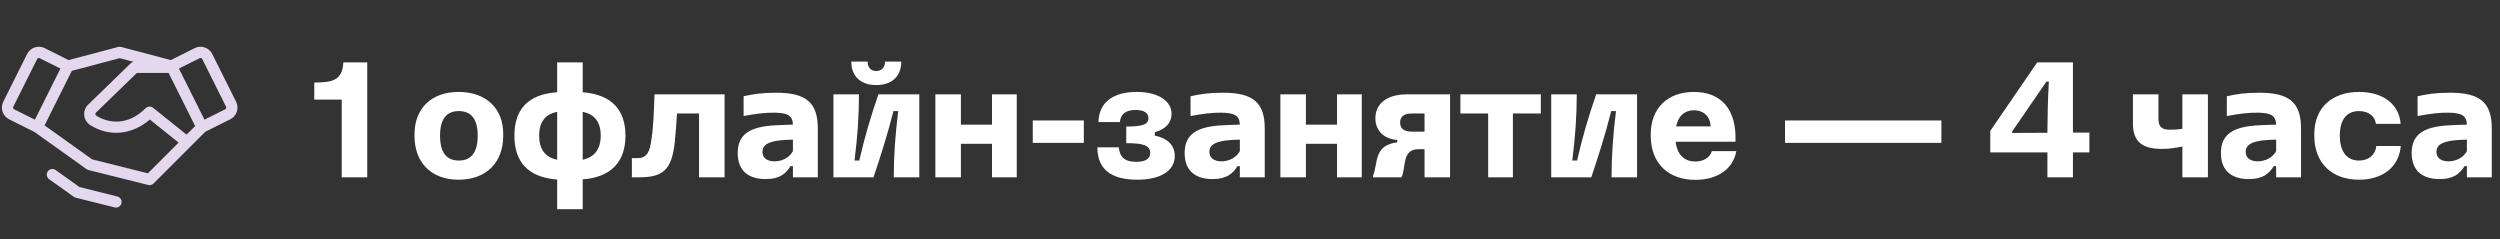
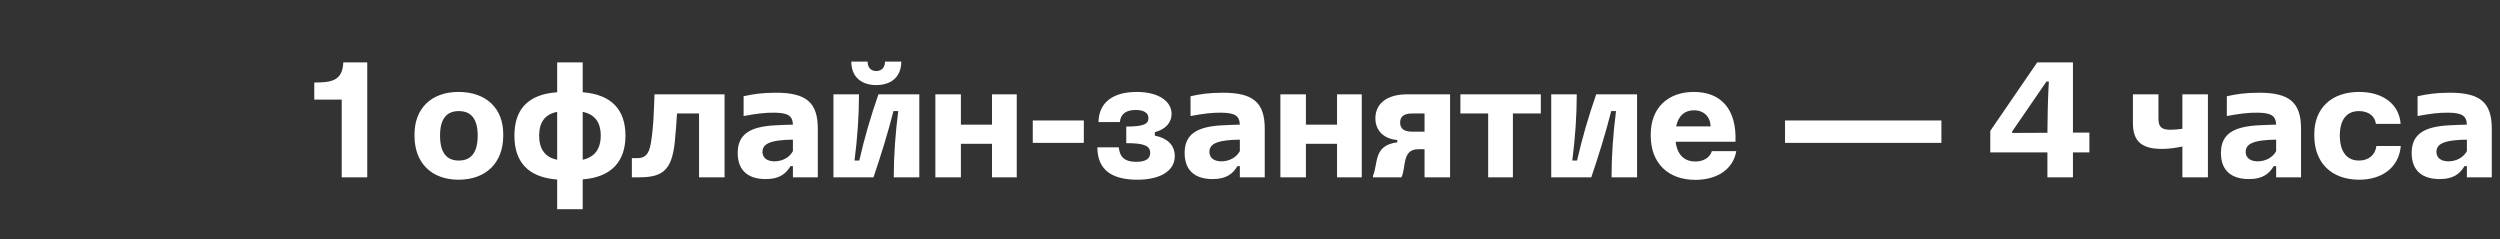
<svg xmlns="http://www.w3.org/2000/svg" width="282" height="27" viewBox="0 0 282 27" fill="none">
  <rect x="0" y="0" width="282" height="27" fill="#333333" stroke="none" />
  <path d="M38.546 20V11.234H35.45V9.308C37.412 9.308 38.636 9.11 38.726 7.04H41.426V20H38.546ZM51.725 20.27C48.665 20.27 46.757 18.362 46.757 15.338V15.158C46.757 12.224 48.665 10.37 51.725 10.37C54.821 10.37 56.765 12.206 56.765 15.122V15.302C56.765 18.362 54.821 20.27 51.725 20.27ZM49.637 15.302C49.637 17.174 50.339 18.11 51.761 18.11C53.165 18.11 53.885 17.174 53.885 15.302C53.885 13.448 53.165 12.53 51.761 12.53C50.339 12.53 49.637 13.448 49.637 15.302ZM62.849 23.6V20.252C59.519 20 58.025 18.218 58.025 15.302C58.025 12.368 59.519 10.64 62.849 10.406V7.04H65.728V10.406C68.987 10.658 70.552 12.386 70.552 15.302C70.552 18.2 68.987 19.982 65.728 20.234V23.6H62.849ZM60.815 15.302C60.815 16.832 61.498 17.75 62.849 18.02V12.62C61.498 12.872 60.815 13.772 60.815 15.302ZM65.728 18.02C67.061 17.732 67.763 16.814 67.763 15.302C67.763 13.772 67.079 12.89 65.728 12.62V18.02ZM71.274 20V17.84H71.868C72.696 17.84 73.2 17.498 73.416 16.148C73.74 14.186 73.74 12.764 73.83 10.64H81.732V20H78.852V12.8H76.368C76.296 13.88 76.224 14.96 76.116 16.022C75.774 19.244 74.712 20 72.084 20H71.274ZM86.345 20.198C84.599 20.198 83.213 19.406 83.213 17.264C83.213 15.158 84.563 14.276 87.497 14.132C88.055 14.096 88.865 14.078 89.441 14.06C89.405 13.034 88.847 12.728 87.353 12.71C86.381 12.692 85.319 12.818 83.879 13.088V10.856C84.959 10.622 85.877 10.46 87.551 10.46C90.953 10.46 92.249 11.576 92.249 14.51V20H89.441V18.74H89.171C88.667 19.568 87.947 20.216 86.345 20.198ZM86.003 17.138C86.021 17.84 86.543 18.182 87.335 18.2C88.271 18.2 89.063 17.75 89.441 17.048V15.752C88.955 15.752 88.343 15.788 87.911 15.842C86.597 16.004 86.003 16.382 86.003 17.138ZM94.013 20V10.64H96.893C96.893 13.106 96.713 15.572 96.389 18.11H96.929C97.505 15.572 98.225 13.106 99.089 10.64H103.697V20H100.817C100.817 17.552 100.997 15.086 101.321 12.53H100.781C100.133 15.086 99.359 17.552 98.531 20H94.013ZM96.029 6.95H97.865C97.865 7.616 98.243 8.012 98.837 8.012C99.449 8.012 99.827 7.616 99.827 6.95H101.663C101.663 8.66 100.547 9.596 98.837 9.596C97.145 9.596 96.029 8.66 96.029 6.95ZM105.509 20V10.64H108.389V14.06H111.899V10.64H114.689V20H111.899V16.22H108.389V20H105.509ZM116.496 16.112V13.592H122.256V16.112H116.496ZM128.284 20.27C125.458 20.27 123.784 19.19 123.784 16.616H126.196C126.304 17.696 126.844 18.254 128.158 18.254C129.31 18.254 129.742 17.858 129.742 17.246C129.742 16.418 129.004 16.148 127.042 16.148V14.276C129.004 14.276 129.544 13.988 129.544 13.322C129.544 12.728 129.022 12.404 128.104 12.404C127.024 12.404 126.394 12.854 126.322 13.772H123.91C123.946 11.558 125.548 10.37 128.212 10.37C130.804 10.37 132.154 11.504 132.154 12.836C132.154 13.862 131.452 14.6 130.264 14.906V15.302C131.578 15.554 132.514 16.292 132.514 17.606C132.514 19.244 130.948 20.27 128.284 20.27ZM136.759 20.198C135.013 20.198 133.627 19.406 133.627 17.264C133.627 15.158 134.977 14.276 137.911 14.132C138.469 14.096 139.279 14.078 139.855 14.06C139.819 13.034 139.261 12.728 137.767 12.71C136.795 12.692 135.733 12.818 134.293 13.088V10.856C135.373 10.622 136.291 10.46 137.965 10.46C141.367 10.46 142.663 11.576 142.663 14.51V20H139.855V18.74H139.585C139.081 19.568 138.361 20.216 136.759 20.198ZM136.417 17.138C136.435 17.84 136.957 18.182 137.749 18.2C138.685 18.2 139.477 17.75 139.855 17.048V15.752C139.369 15.752 138.757 15.788 138.325 15.842C137.011 16.004 136.417 16.382 136.417 17.138ZM144.427 20V10.64H147.307V14.06H150.817V10.64H153.607V20H150.817V16.22H147.307V20H144.427ZM154.874 19.82C155.468 18.47 154.892 16.382 157.61 16.058V15.788C156.134 15.68 155.144 14.762 155.144 13.34C155.144 11.792 156.314 10.64 158.726 10.64H163.568V20H160.688V16.832H159.968C158.096 16.832 158.618 19.01 158.078 20H154.874V19.82ZM157.934 13.826C157.934 14.51 158.366 14.852 159.302 14.852H160.688V12.8H159.302C158.366 12.8 157.934 13.142 157.934 13.826ZM167.865 20V12.8H164.733V10.64H173.805V12.8H170.655V20H167.865ZM174.978 20V10.64H177.858C177.858 13.106 177.678 15.572 177.354 18.11H177.894C178.47 15.572 179.19 13.106 180.054 10.64H184.662V20H181.782C181.782 17.552 181.962 15.086 182.286 12.53H181.746C181.098 15.086 180.324 17.552 179.496 20H174.978ZM191.28 20.288C188.166 20.306 186.204 18.398 186.204 15.32V15.14C186.204 12.206 188.112 10.37 191.064 10.37C194.214 10.37 195.906 12.404 195.762 15.986H189.012C189.21 17.624 190.146 18.218 191.226 18.218C192.108 18.218 192.864 17.822 193.098 17.048H195.852C195.51 19.046 193.764 20.27 191.28 20.288ZM189.066 14.258H192.954C192.936 13.16 192.18 12.44 191.082 12.44C190.038 12.44 189.318 13.052 189.066 14.258ZM201.35 16.112V13.592H218.99V16.112H201.35ZM230.948 20V17.192H224.504V14.762L229.796 7.04H233.828V14.96H235.682V17.192H233.828V20H230.948ZM226.97 14.996L230.948 14.978C230.966 13.232 230.984 11.396 231.11 9.2H230.84L226.97 14.834V14.996ZM243.941 16.796C241.655 16.814 240.593 16.004 240.593 13.898V10.64H243.473V13.322C243.473 14.258 243.743 14.636 244.823 14.636C245.237 14.636 245.705 14.6 246.173 14.528V10.64H249.053V20H246.173V16.526C245.399 16.688 244.643 16.796 243.941 16.796ZM253.653 20.198C251.907 20.198 250.521 19.406 250.521 17.264C250.521 15.158 251.871 14.276 254.805 14.132C255.363 14.096 256.173 14.078 256.749 14.06C256.713 13.034 256.155 12.728 254.661 12.71C253.689 12.692 252.627 12.818 251.187 13.088V10.856C252.267 10.622 253.185 10.46 254.859 10.46C258.261 10.46 259.557 11.576 259.557 14.51V20H256.749V18.74H256.479C255.975 19.568 255.255 20.216 253.653 20.198ZM253.311 17.138C253.329 17.84 253.851 18.182 254.643 18.2C255.579 18.2 256.371 17.75 256.749 17.048V15.752C256.263 15.752 255.651 15.788 255.219 15.842C253.905 16.004 253.311 16.382 253.311 17.138ZM266.11 20.27C262.996 20.27 261.052 18.362 261.052 15.302V15.122C261.052 12.206 262.996 10.37 266.11 10.37C268.81 10.37 270.628 11.756 270.79 13.97H268C267.91 13.124 267.19 12.53 266.092 12.53C264.688 12.53 263.932 13.52 263.932 15.284C263.932 17.066 264.688 18.11 266.092 18.11C267.19 18.11 267.946 17.462 268.054 16.472H270.808C270.61 18.812 268.792 20.27 266.11 20.27ZM275.169 20.198C273.423 20.198 272.037 19.406 272.037 17.264C272.037 15.158 273.387 14.276 276.321 14.132C276.879 14.096 277.689 14.078 278.265 14.06C278.229 13.034 277.671 12.728 276.177 12.71C275.205 12.692 274.143 12.818 272.703 13.088V10.856C273.783 10.622 274.701 10.46 276.375 10.46C279.777 10.46 281.073 11.576 281.073 14.51V20H278.265V18.74H277.995C277.491 19.568 276.771 20.216 275.169 20.198ZM274.827 17.138C274.845 17.84 275.367 18.182 276.159 18.2C277.095 18.2 277.887 17.75 278.265 17.048V15.752C277.779 15.752 277.167 15.788 276.735 15.842C275.421 16.004 274.827 16.382 274.827 17.138Z" fill="white" />
-   <path d="M26.632 11.475L23.941 6.091C23.855 5.917 23.735 5.763 23.588 5.635C23.442 5.508 23.272 5.411 23.088 5.35C22.904 5.288 22.71 5.264 22.517 5.278C22.323 5.291 22.134 5.343 21.961 5.429L19.265 6.777L13.661 5.294C13.556 5.267 13.444 5.267 13.339 5.294L7.735 6.777L5.04 5.429C4.867 5.343 4.678 5.291 4.484 5.277C4.291 5.263 4.096 5.288 3.912 5.349C3.728 5.411 3.558 5.508 3.412 5.635C3.265 5.762 3.145 5.917 3.059 6.091L0.368 11.475C0.193 11.825 0.164 12.23 0.288 12.602C0.412 12.973 0.678 13.28 1.028 13.456L3.892 14.888L9.757 19.077C9.82 19.123 9.892 19.157 9.968 19.176L16.718 20.864C16.769 20.877 16.822 20.883 16.875 20.883C17.043 20.883 17.204 20.816 17.322 20.697L23.156 14.864L25.972 13.456C26.322 13.28 26.588 12.973 26.712 12.602C26.836 12.23 26.807 11.825 26.632 11.475ZM21.042 15.183L17.266 12.158C17.145 12.061 16.991 12.012 16.835 12.021C16.68 12.029 16.533 12.095 16.422 12.206C14.456 14.188 12.257 13.938 10.855 13.041C10.827 13.024 10.804 13.001 10.787 12.974C10.77 12.946 10.759 12.915 10.756 12.883C10.752 12.853 10.755 12.823 10.764 12.795C10.774 12.767 10.789 12.741 10.809 12.719L15.444 8.226H19.015L22.011 14.219L21.042 15.183ZM1.488 12.202C1.471 12.149 1.475 12.091 1.5 12.041L4.191 6.656C4.209 6.621 4.236 6.591 4.27 6.571C4.303 6.55 4.342 6.54 4.381 6.54C4.414 6.54 4.446 6.548 4.475 6.562L6.818 7.733L3.936 13.5L1.594 12.329C1.568 12.316 1.546 12.298 1.528 12.276C1.51 12.254 1.496 12.229 1.488 12.202ZM16.681 19.55L10.395 17.978L5.027 14.143L8.104 7.989L13.5 6.561L15.061 6.975C14.942 6.998 14.832 7.055 14.745 7.14L9.925 11.818C9.768 11.974 9.649 12.164 9.575 12.372C9.502 12.581 9.476 12.804 9.501 13.024C9.525 13.243 9.598 13.455 9.715 13.643C9.832 13.831 9.99 13.99 10.177 14.108C12.309 15.471 14.896 15.215 16.906 13.487L20.145 16.084L16.681 19.55ZM25.512 12.202C25.503 12.228 25.489 12.252 25.471 12.273C25.453 12.294 25.431 12.312 25.406 12.324L23.064 13.5L20.183 7.733L22.525 6.562C22.55 6.55 22.577 6.542 22.605 6.54C22.632 6.538 22.66 6.542 22.686 6.551C22.713 6.559 22.737 6.573 22.758 6.591C22.779 6.609 22.796 6.631 22.809 6.656L25.5 12.041C25.525 12.091 25.529 12.149 25.512 12.202ZM13.699 22.934C13.659 23.097 13.555 23.237 13.411 23.323C13.268 23.41 13.095 23.436 12.933 23.395L8.531 22.295C8.455 22.276 8.384 22.242 8.32 22.196L5.539 20.212C5.403 20.114 5.31 19.966 5.283 19.8C5.256 19.634 5.295 19.464 5.393 19.328C5.491 19.191 5.639 19.099 5.805 19.071C5.971 19.044 6.141 19.084 6.278 19.181L8.955 21.094L13.238 22.164C13.319 22.184 13.395 22.22 13.462 22.27C13.529 22.32 13.586 22.382 13.628 22.454C13.671 22.525 13.699 22.604 13.711 22.687C13.723 22.769 13.719 22.853 13.698 22.934H13.699Z" fill="#E3D8ED" />
</svg>